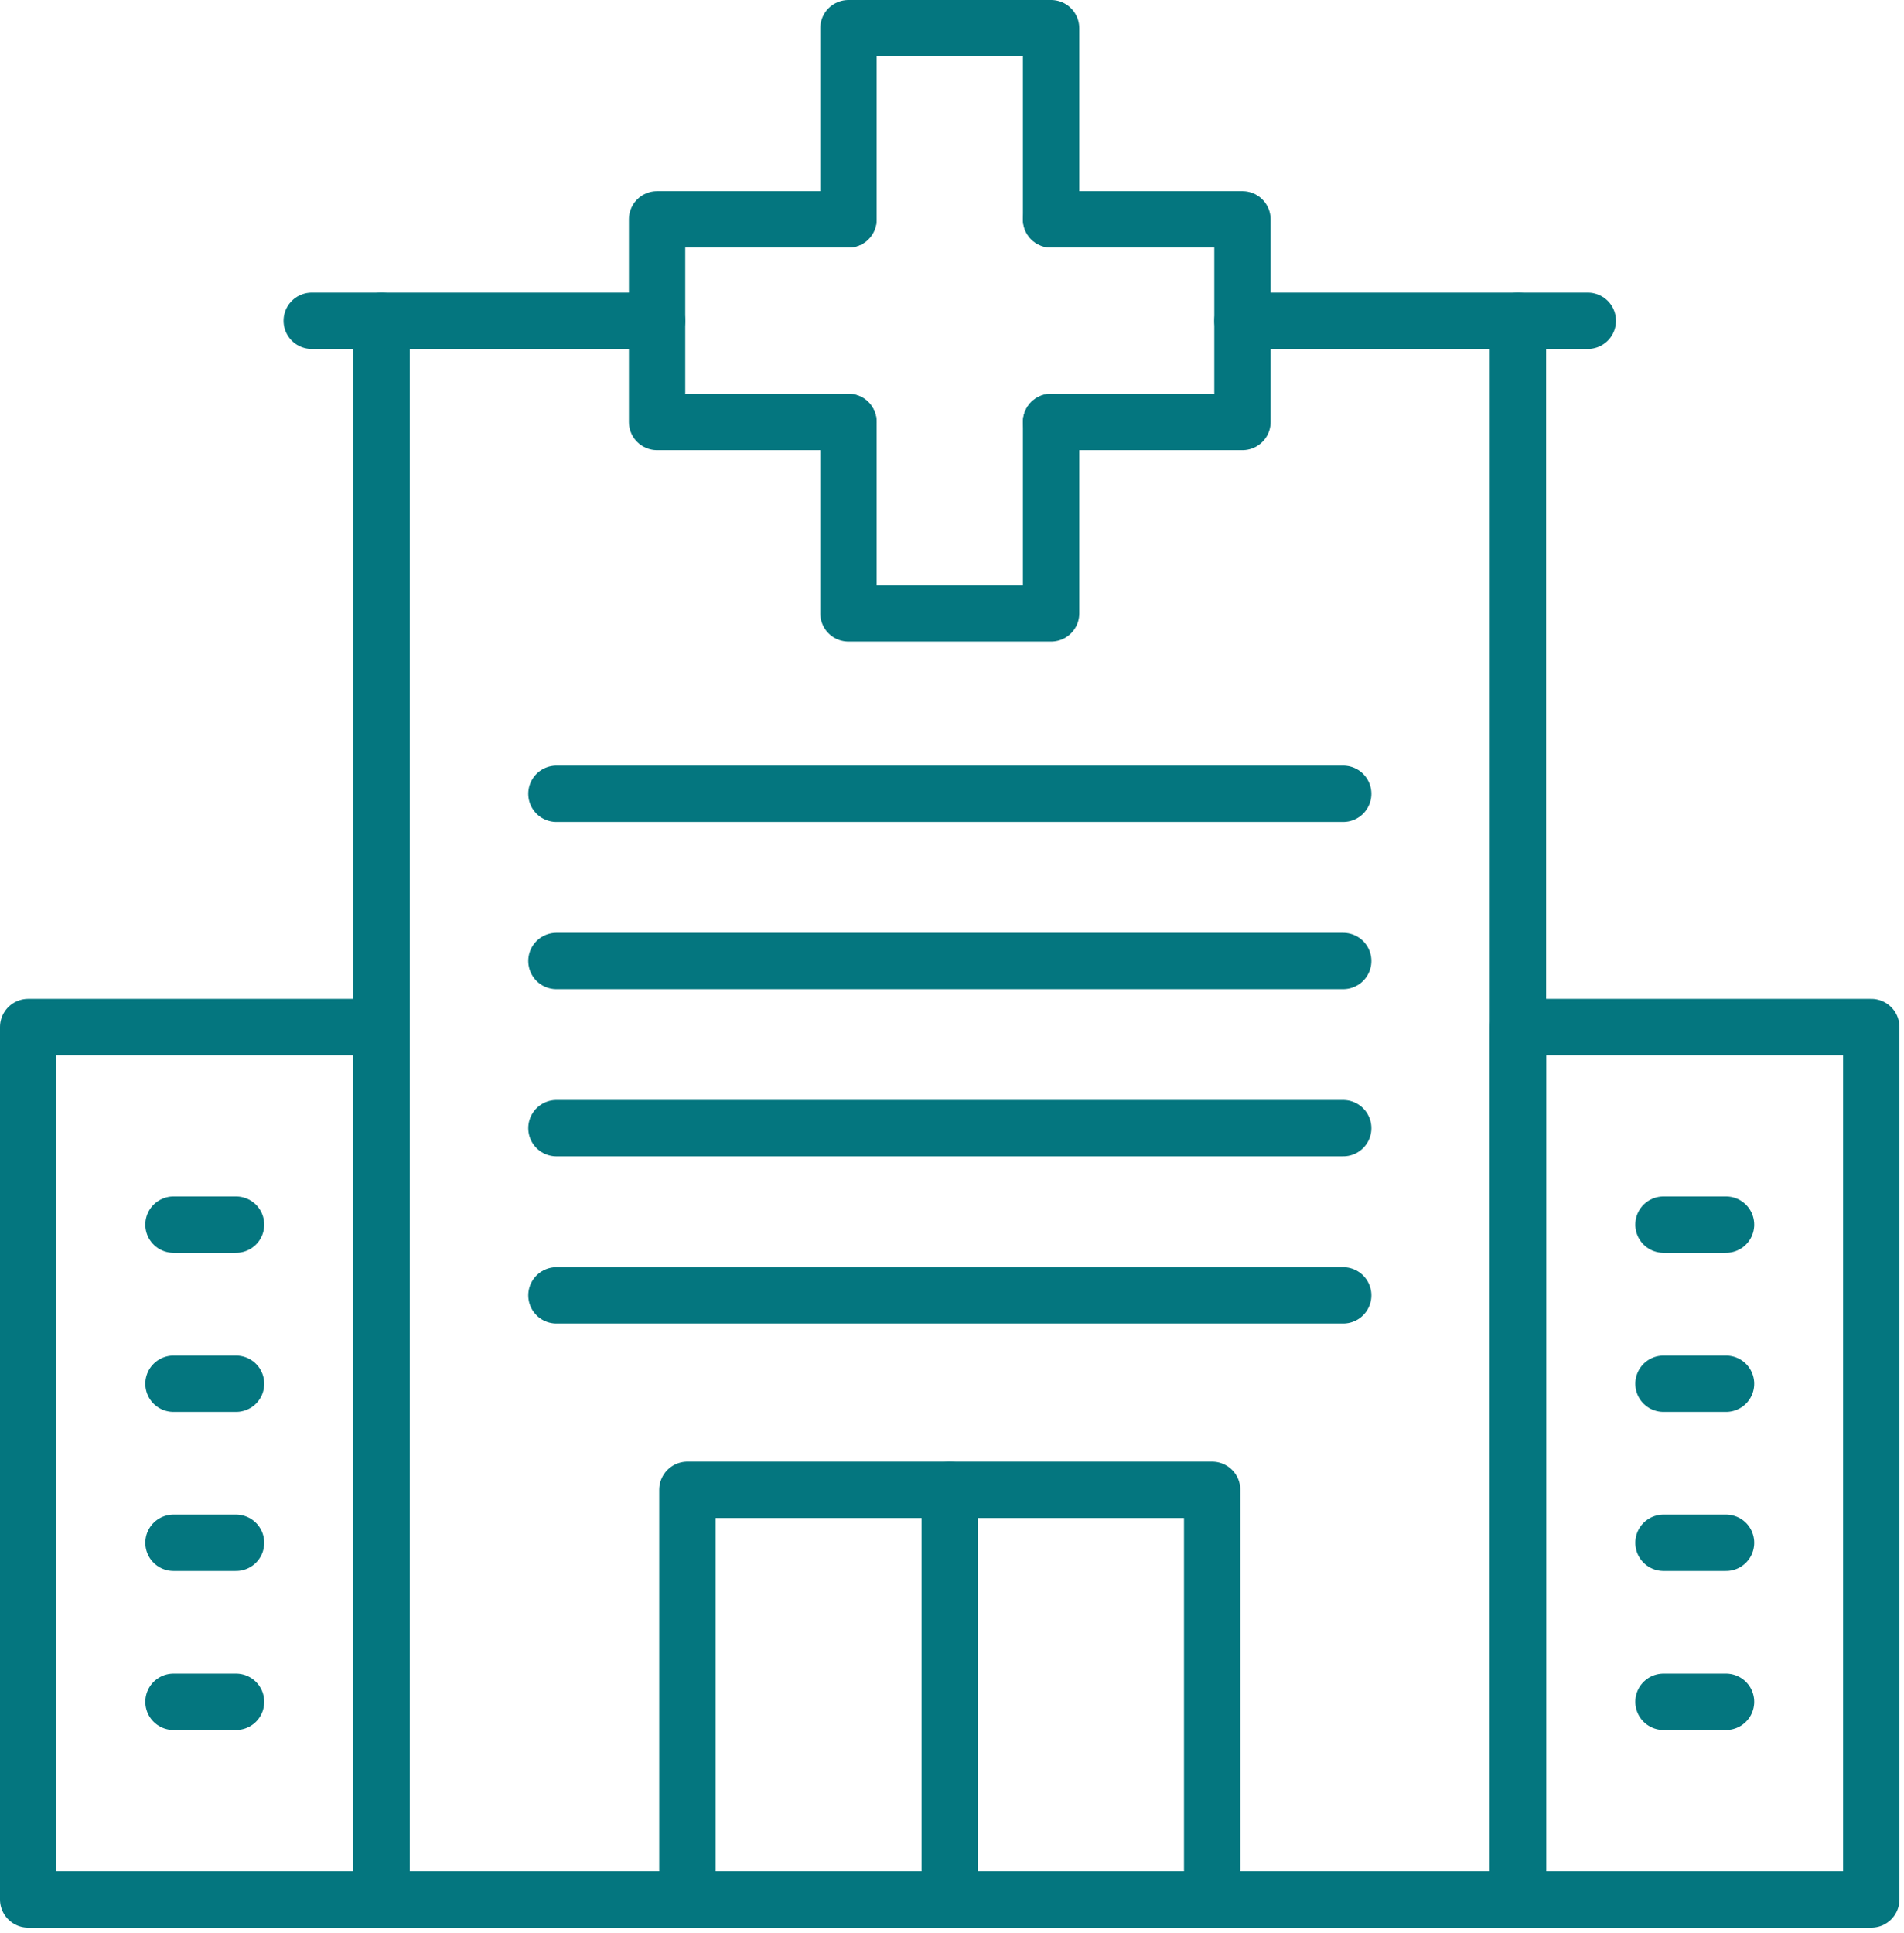
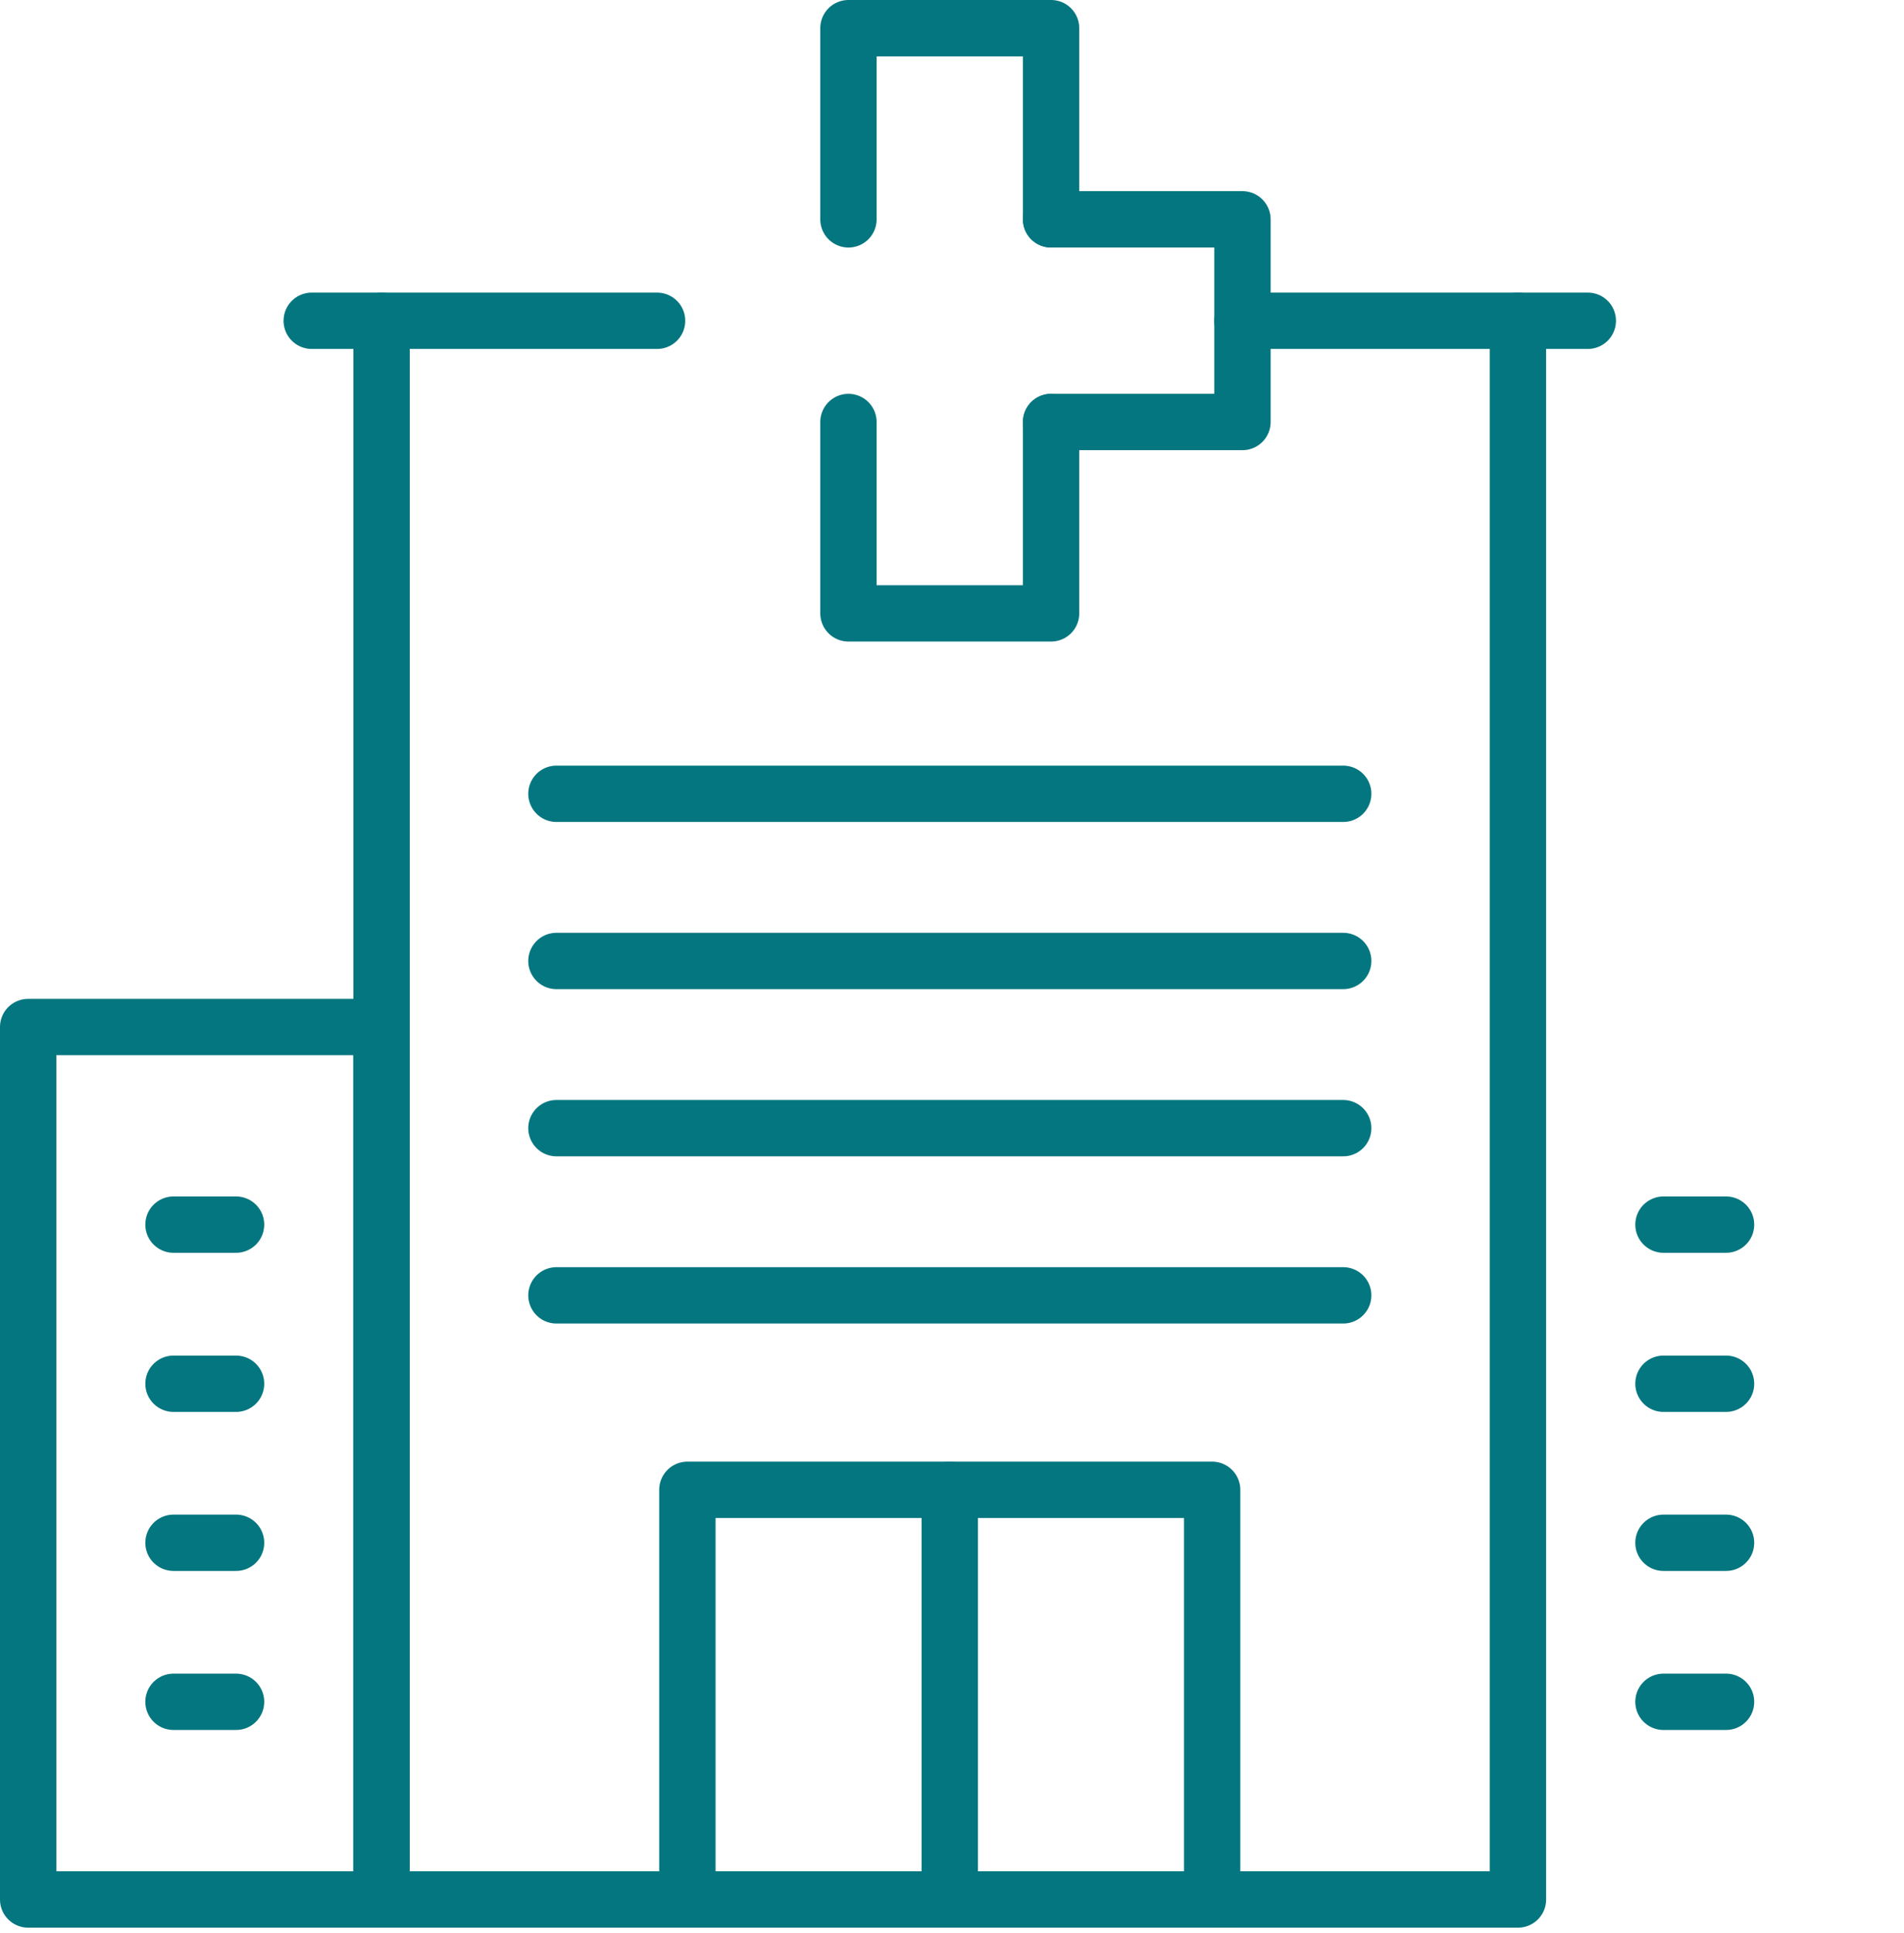
<svg xmlns="http://www.w3.org/2000/svg" width="196" height="199" viewBox="0 0 196 199" fill="none">
  <path d="M127.9 33.02H156.26V195.531H39.28V33.02H67.64" stroke="#04767F" stroke-width="5.8" stroke-linecap="round" stroke-linejoin="round" />
-   <path d="M156.27 195.53H192.63V105.72H156.27V195.53Z" stroke="#04767F" stroke-width="5.8" stroke-linecap="round" stroke-linejoin="round" />
  <path d="M124.78 153.36H70.76V195.53H124.78V153.36Z" stroke="#04767F" stroke-width="5.8" stroke-linecap="round" stroke-linejoin="round" />
  <path d="M97.77 195.53V153.36" stroke="#04767F" stroke-width="5.8" stroke-linecap="round" stroke-linejoin="round" />
  <path d="M57.28 81.711H138.27" stroke="#04767F" stroke-width="5.8" stroke-linecap="round" stroke-linejoin="round" />
  <path d="M57.28 98.921H138.27" stroke="#04767F" stroke-width="5.8" stroke-linecap="round" stroke-linejoin="round" />
  <path d="M57.28 116.131H138.27" stroke="#04767F" stroke-width="5.8" stroke-linecap="round" stroke-linejoin="round" />
  <path d="M57.28 133.341H138.27" stroke="#04767F" stroke-width="5.8" stroke-linecap="round" stroke-linejoin="round" />
  <path d="M171.24 126.061H177.68" stroke="#04767F" stroke-width="5.8" stroke-linecap="round" stroke-linejoin="round" />
  <path d="M171.24 142.44H177.68" stroke="#04767F" stroke-width="5.8" stroke-linecap="round" stroke-linejoin="round" />
  <path d="M171.24 158.811H177.68" stroke="#04767F" stroke-width="5.8" stroke-linecap="round" stroke-linejoin="round" />
  <path d="M171.24 175.181H177.68" stroke="#04767F" stroke-width="5.8" stroke-linecap="round" stroke-linejoin="round" />
  <path d="M39.26 105.721H2.9V195.531H39.26V105.721Z" stroke="#04767F" stroke-width="5.8" stroke-linecap="round" stroke-linejoin="round" />
  <path d="M24.3 126.061H17.86" stroke="#04767F" stroke-width="5.8" stroke-linecap="round" stroke-linejoin="round" />
  <path d="M24.3 142.44H17.86" stroke="#04767F" stroke-width="5.8" stroke-linecap="round" stroke-linejoin="round" />
  <path d="M24.3 158.811H17.86" stroke="#04767F" stroke-width="5.8" stroke-linecap="round" stroke-linejoin="round" />
  <path d="M24.3 175.181H17.86" stroke="#04767F" stroke-width="5.8" stroke-linecap="round" stroke-linejoin="round" />
  <path d="M87.34 22.58V2.9H108.2V22.58" stroke="#04767F" stroke-width="5.8" stroke-linecap="round" stroke-linejoin="round" />
  <path d="M108.2 43.44V63.14H87.34V43.44" stroke="#04767F" stroke-width="5.8" stroke-linecap="round" stroke-linejoin="round" />
  <path d="M108.2 22.58H127.9V43.44H108.2" stroke="#04767F" stroke-width="5.8" stroke-linecap="round" stroke-linejoin="round" />
-   <path d="M87.34 43.44H67.64V22.58H87.34" stroke="#04767F" stroke-width="5.8" stroke-linecap="round" stroke-linejoin="round" />
  <path d="M32.09 33.02H39.28" stroke="#04767F" stroke-width="5.8" stroke-linecap="round" stroke-linejoin="round" />
  <path d="M156.26 33.02H163.45" stroke="#04767F" stroke-width="5.8" stroke-linecap="round" stroke-linejoin="round" />
</svg>